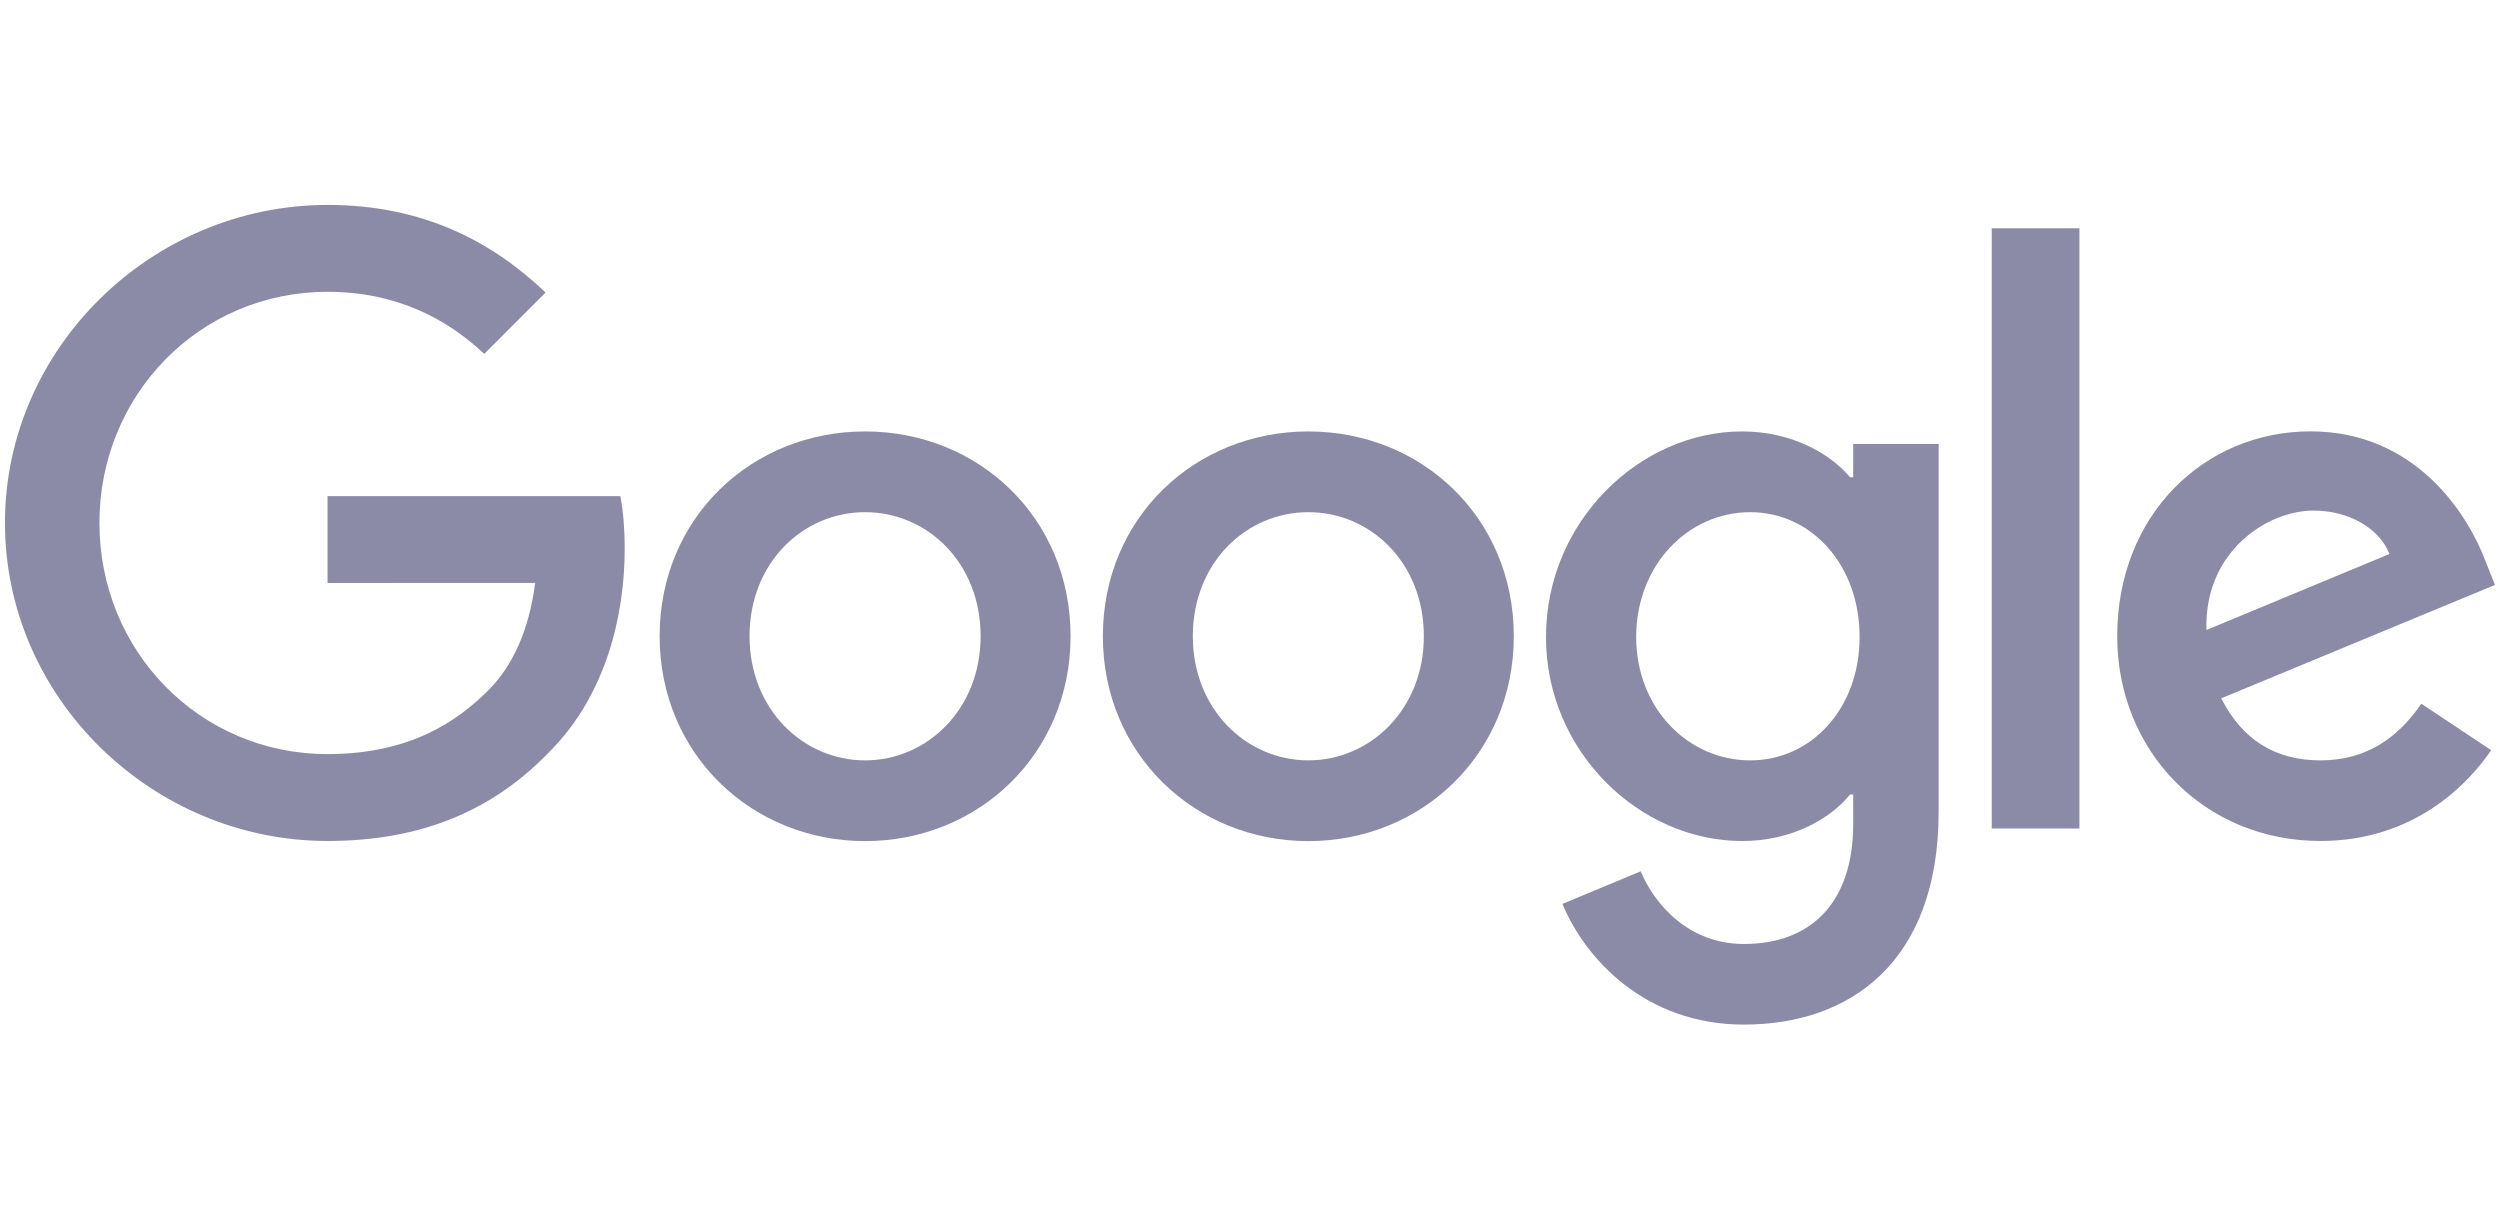
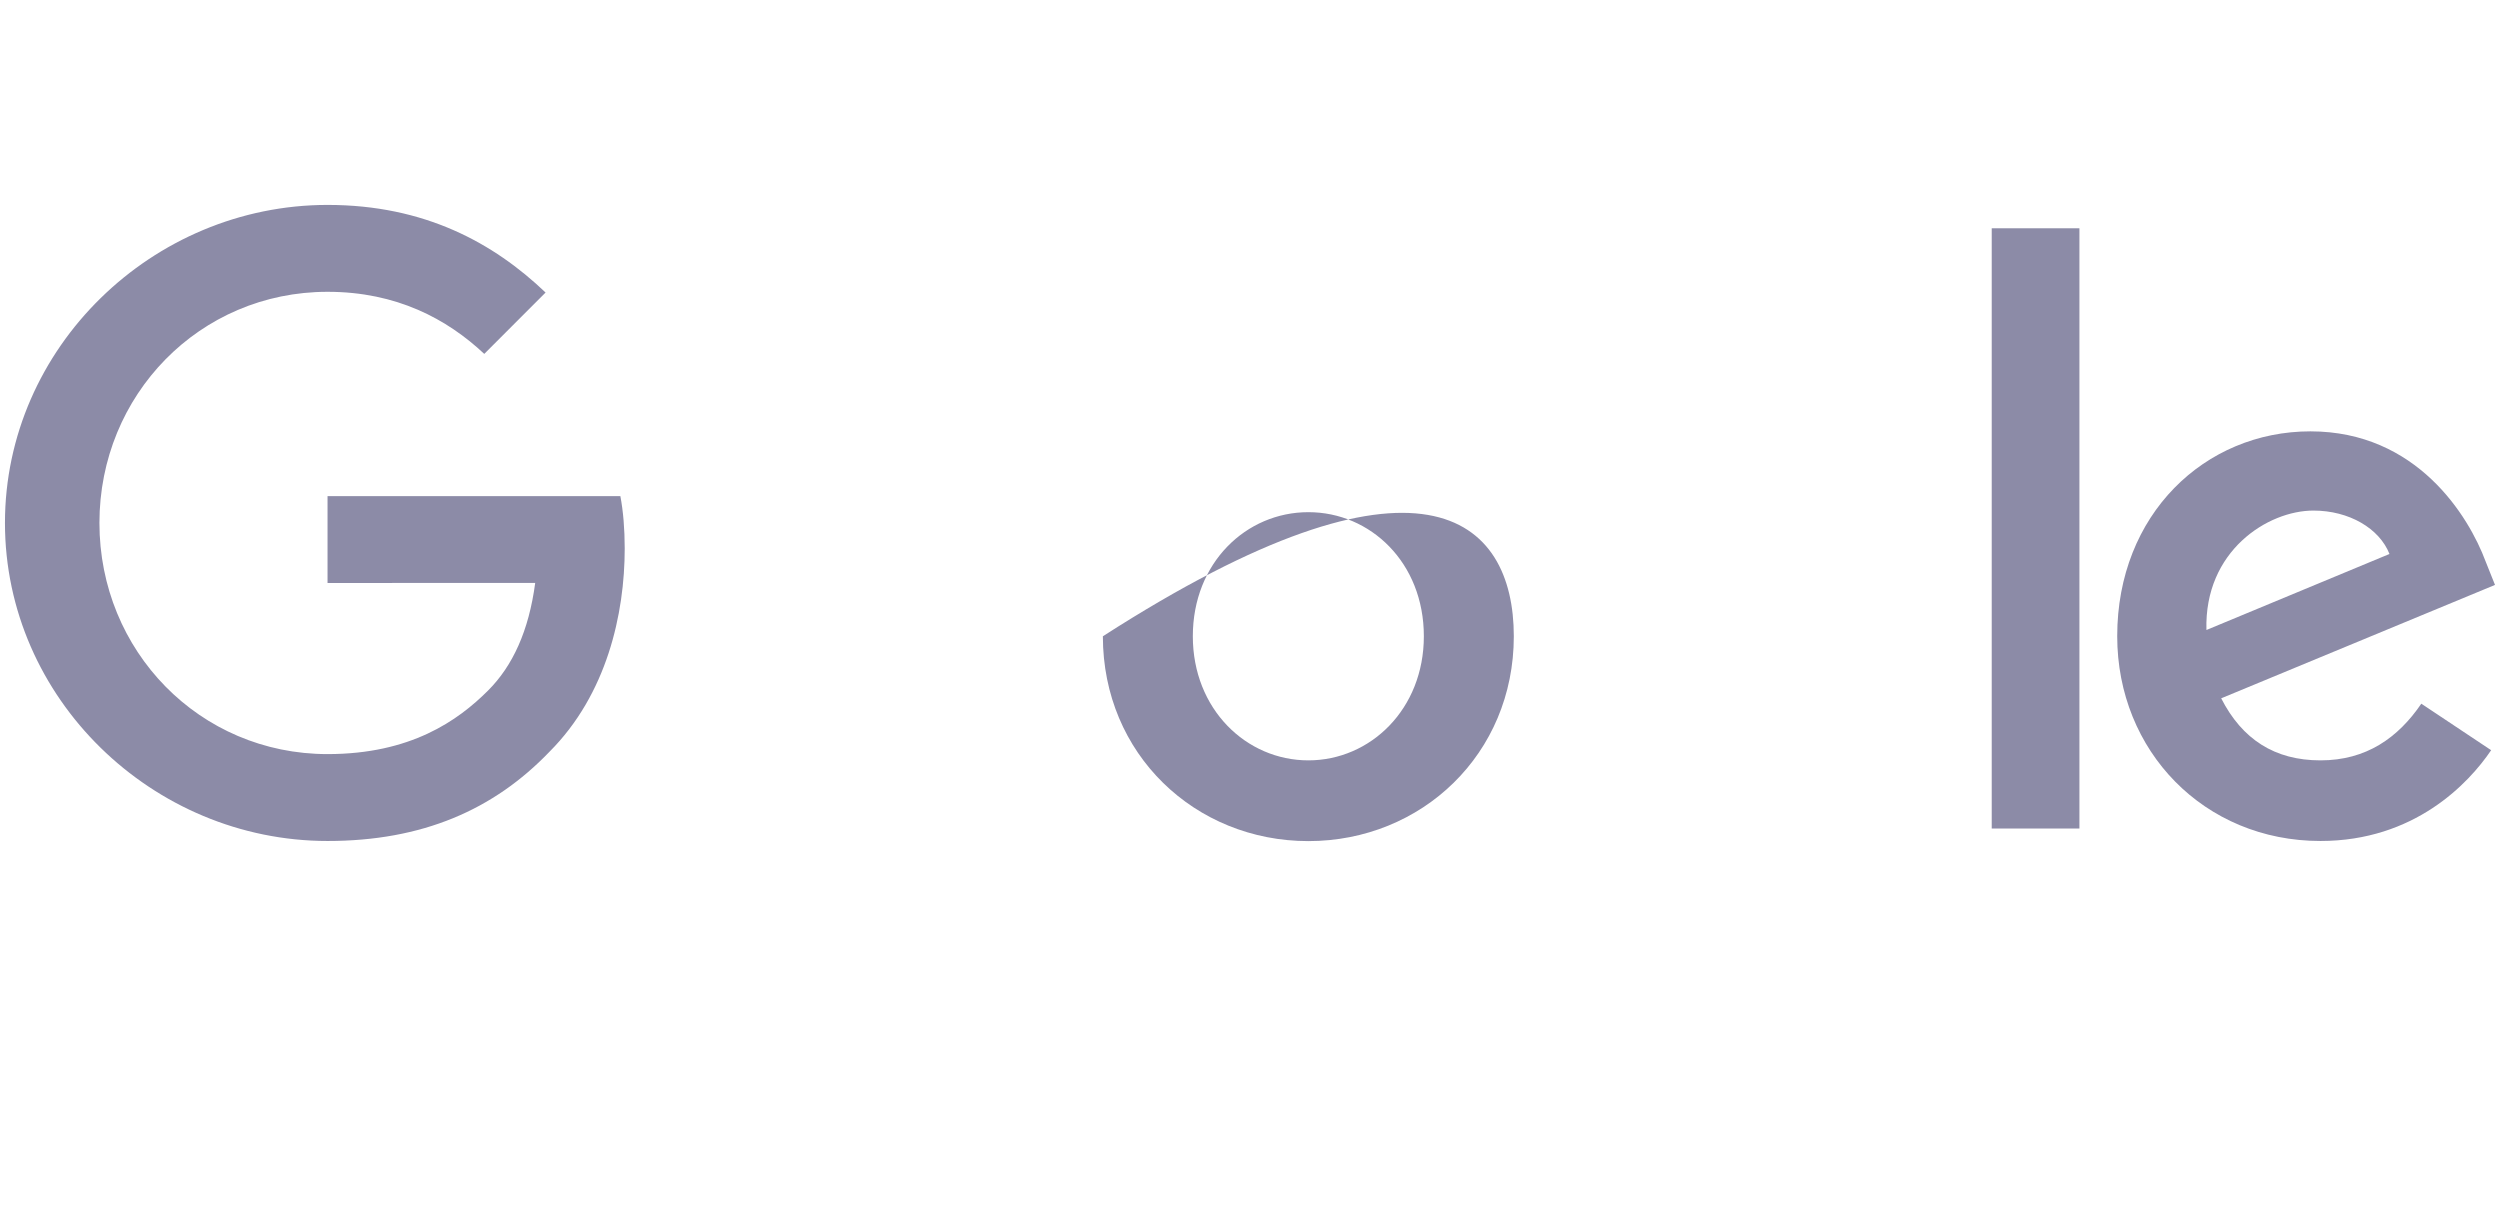
<svg xmlns="http://www.w3.org/2000/svg" width="61" height="30" viewBox="0 0 61 30" fill="none">
-   <path d="M26.122 15.525C26.122 18.402 23.871 20.523 21.108 20.523C18.346 20.523 16.095 18.402 16.095 15.525C16.095 12.627 18.346 10.527 21.108 10.527C23.871 10.527 26.122 12.627 26.122 15.525ZM23.927 15.525C23.927 13.727 22.622 12.497 21.108 12.497C19.594 12.497 18.289 13.727 18.289 15.525C18.289 17.305 19.594 18.553 21.108 18.553C22.622 18.553 23.927 17.303 23.927 15.525Z" fill="#8C8BA7" />
-   <path d="M36.937 15.525C36.937 18.402 34.686 20.523 31.924 20.523C29.161 20.523 26.91 18.402 26.91 15.525C26.91 12.63 29.161 10.527 31.924 10.527C34.686 10.527 36.937 12.627 36.937 15.525ZM34.742 15.525C34.742 13.727 33.438 12.497 31.924 12.497C30.41 12.497 29.105 13.727 29.105 15.525C29.105 17.305 30.41 18.553 31.924 18.553C33.438 18.553 34.742 17.303 34.742 15.525Z" fill="#8C8BA7" />
-   <path d="M47.303 10.829V19.802C47.303 23.493 45.126 25 42.553 25C40.13 25 38.673 23.38 38.123 22.055L40.033 21.26C40.374 22.073 41.208 23.033 42.55 23.033C44.198 23.033 45.218 22.017 45.218 20.104V19.385H45.142C44.651 19.991 43.704 20.521 42.51 20.521C40.011 20.521 37.722 18.344 37.722 15.543C37.722 12.722 40.011 10.527 42.51 10.527C43.702 10.527 44.648 11.057 45.142 11.645H45.218V10.832H47.303V10.829ZM45.374 15.543C45.374 13.783 44.2 12.497 42.706 12.497C41.192 12.497 39.923 13.783 39.923 15.543C39.923 17.285 41.192 18.553 42.706 18.553C44.2 18.553 45.374 17.285 45.374 15.543Z" fill="#8C8BA7" />
+   <path d="M36.937 15.525C36.937 18.402 34.686 20.523 31.924 20.523C29.161 20.523 26.91 18.402 26.91 15.525C34.686 10.527 36.937 12.627 36.937 15.525ZM34.742 15.525C34.742 13.727 33.438 12.497 31.924 12.497C30.41 12.497 29.105 13.727 29.105 15.525C29.105 17.305 30.41 18.553 31.924 18.553C33.438 18.553 34.742 17.303 34.742 15.525Z" fill="#8C8BA7" />
  <path d="M50.738 5.57V20.216H48.598V5.57H50.738Z" fill="#8C8BA7" />
  <path d="M59.08 17.17L60.784 18.305C60.234 19.119 58.909 20.52 56.62 20.52C53.781 20.52 51.66 18.326 51.66 15.523C51.66 12.551 53.798 10.525 56.374 10.525C58.968 10.525 60.236 12.589 60.651 13.704L60.878 14.272L54.197 17.039C54.709 18.042 55.504 18.553 56.62 18.553C57.737 18.553 58.512 18.003 59.08 17.17ZM53.837 15.372L58.303 13.517C58.057 12.893 57.318 12.458 56.448 12.458C55.333 12.458 53.781 13.443 53.837 15.372Z" fill="#8C8BA7" />
  <path d="M7.992 14.225V12.105H15.137C15.207 12.474 15.243 12.911 15.243 13.384C15.243 14.975 14.808 16.942 13.406 18.344C12.043 19.763 10.301 20.52 7.994 20.52C3.717 20.52 0.121 17.037 0.121 12.76C0.121 8.484 3.717 5 7.994 5C10.36 5 12.045 5.928 13.312 7.138L11.816 8.635C10.908 7.783 9.677 7.12 7.992 7.12C4.869 7.12 2.426 9.637 2.426 12.76C2.426 15.883 4.869 18.4 7.992 18.4C10.017 18.4 11.171 17.587 11.91 16.848C12.51 16.248 12.904 15.392 13.059 14.223L7.992 14.225Z" fill="#8C8BA7" />
</svg>